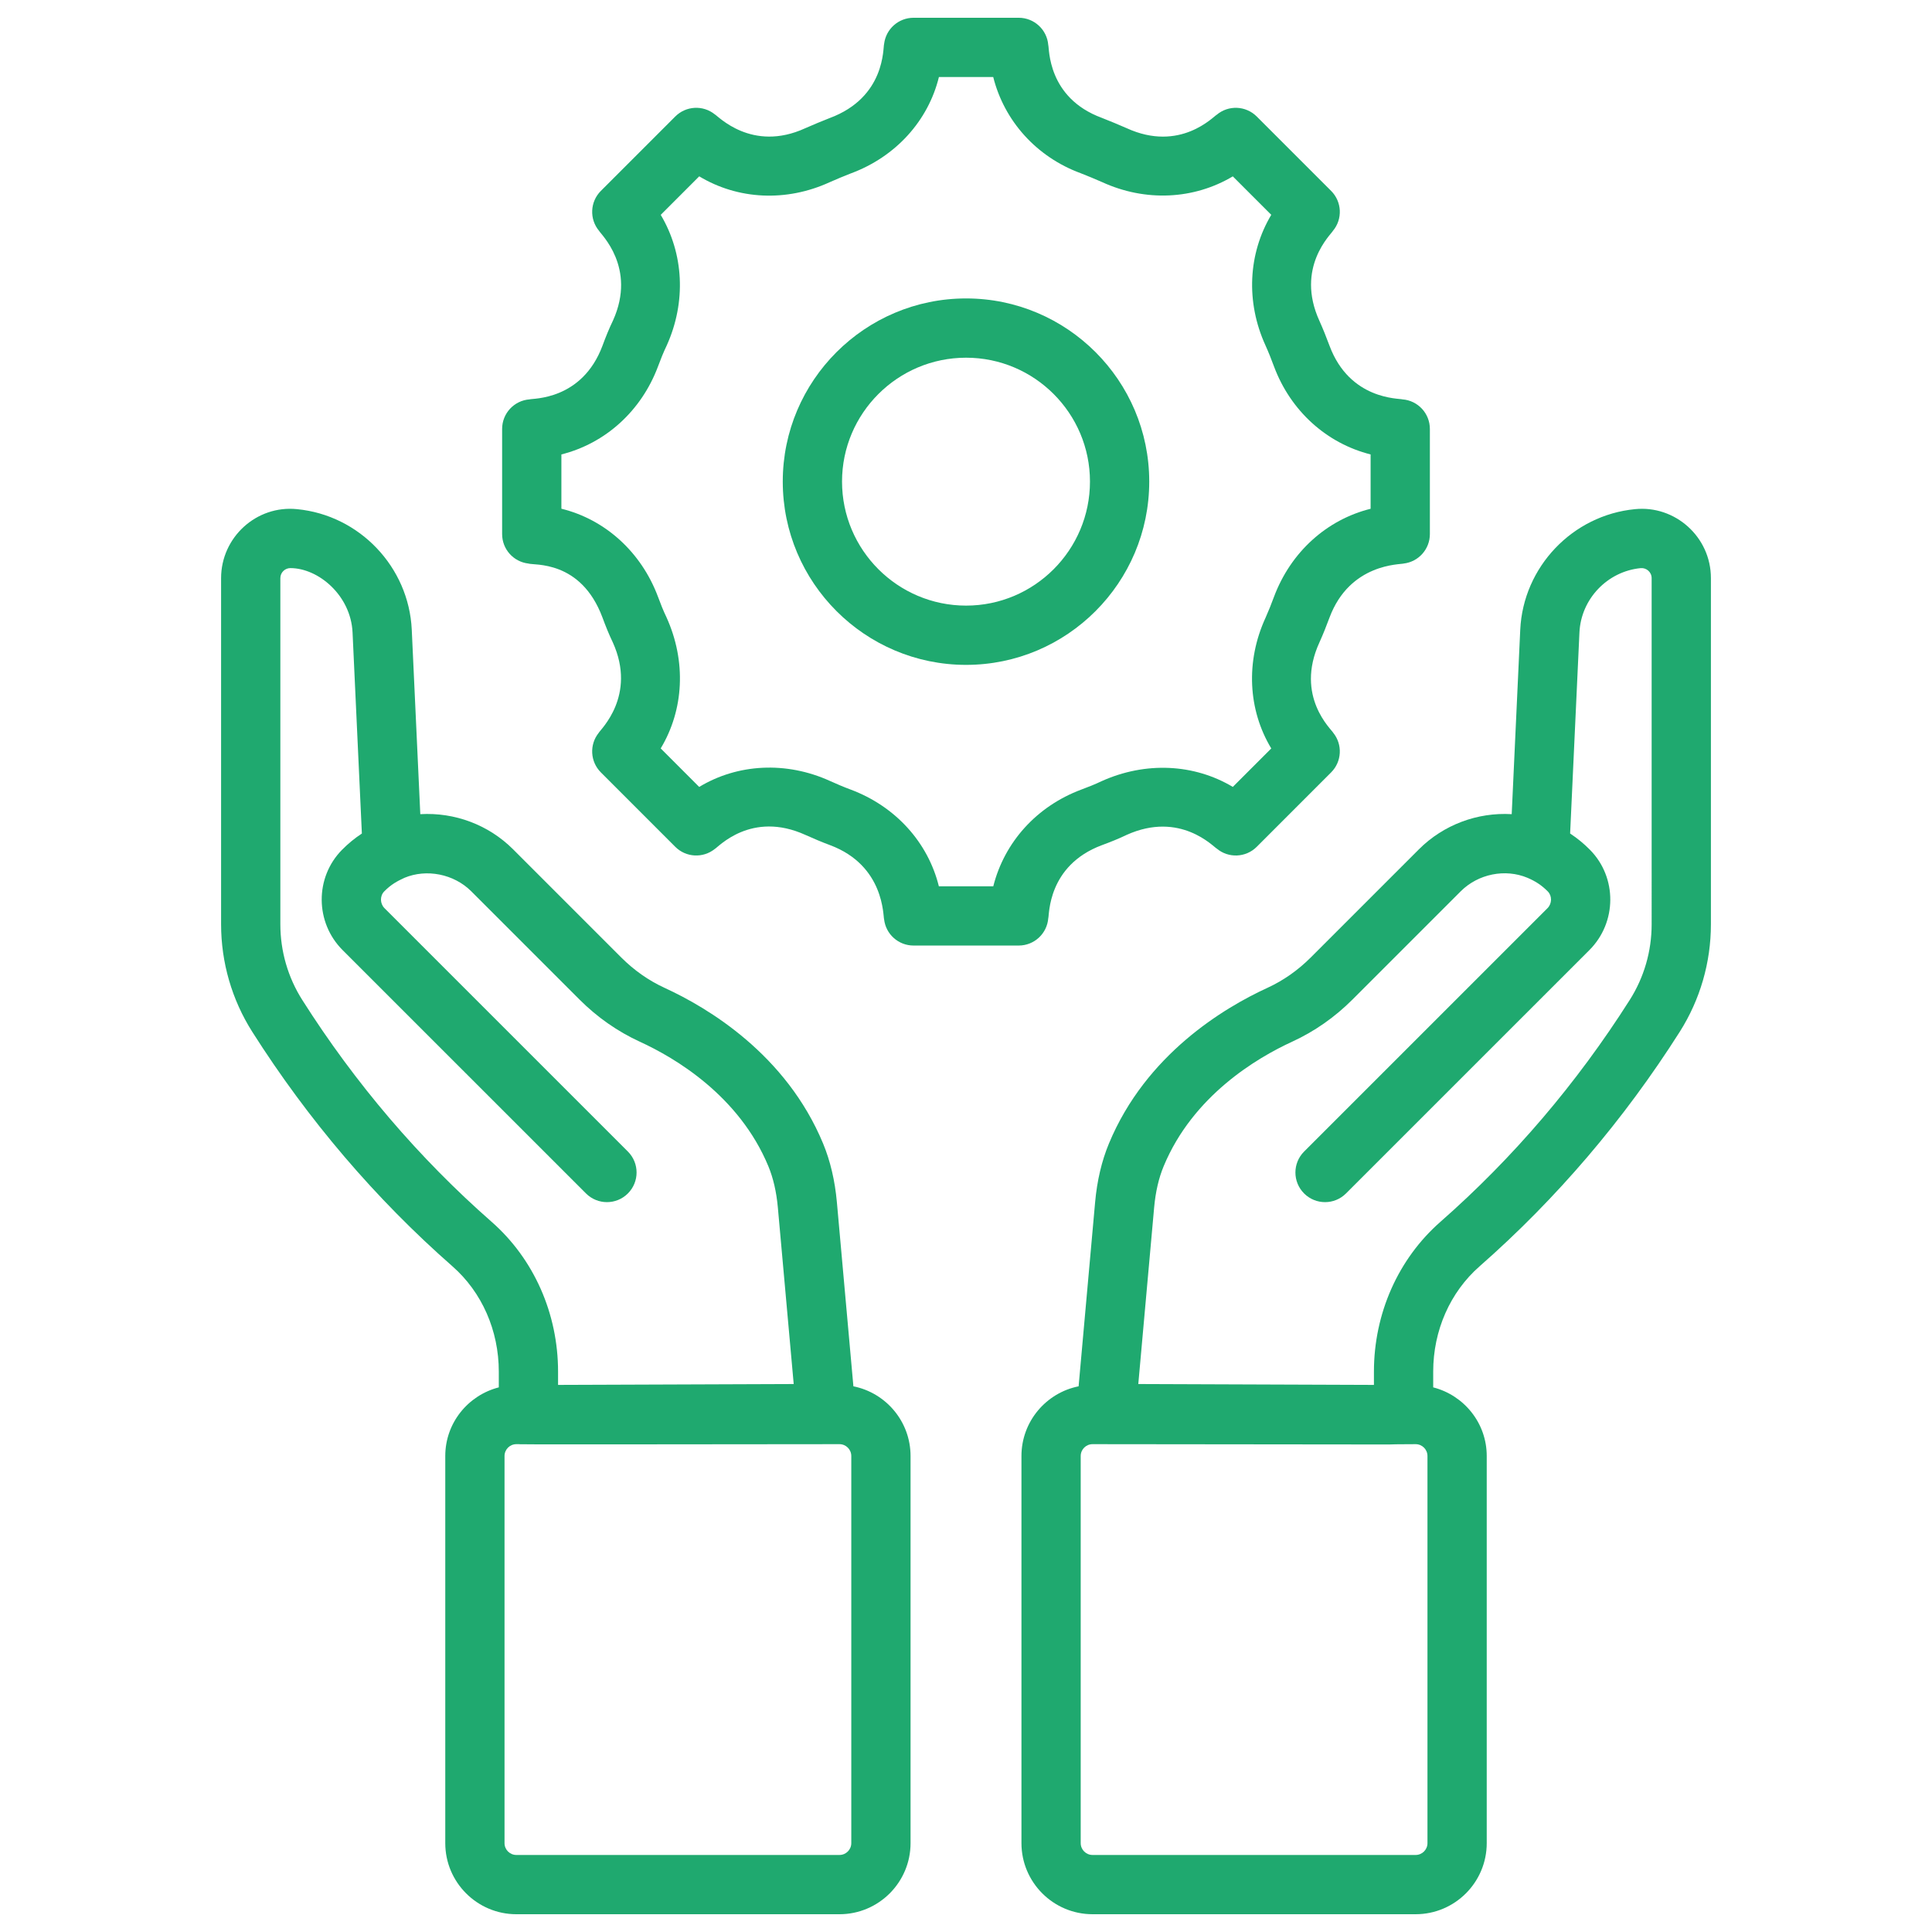
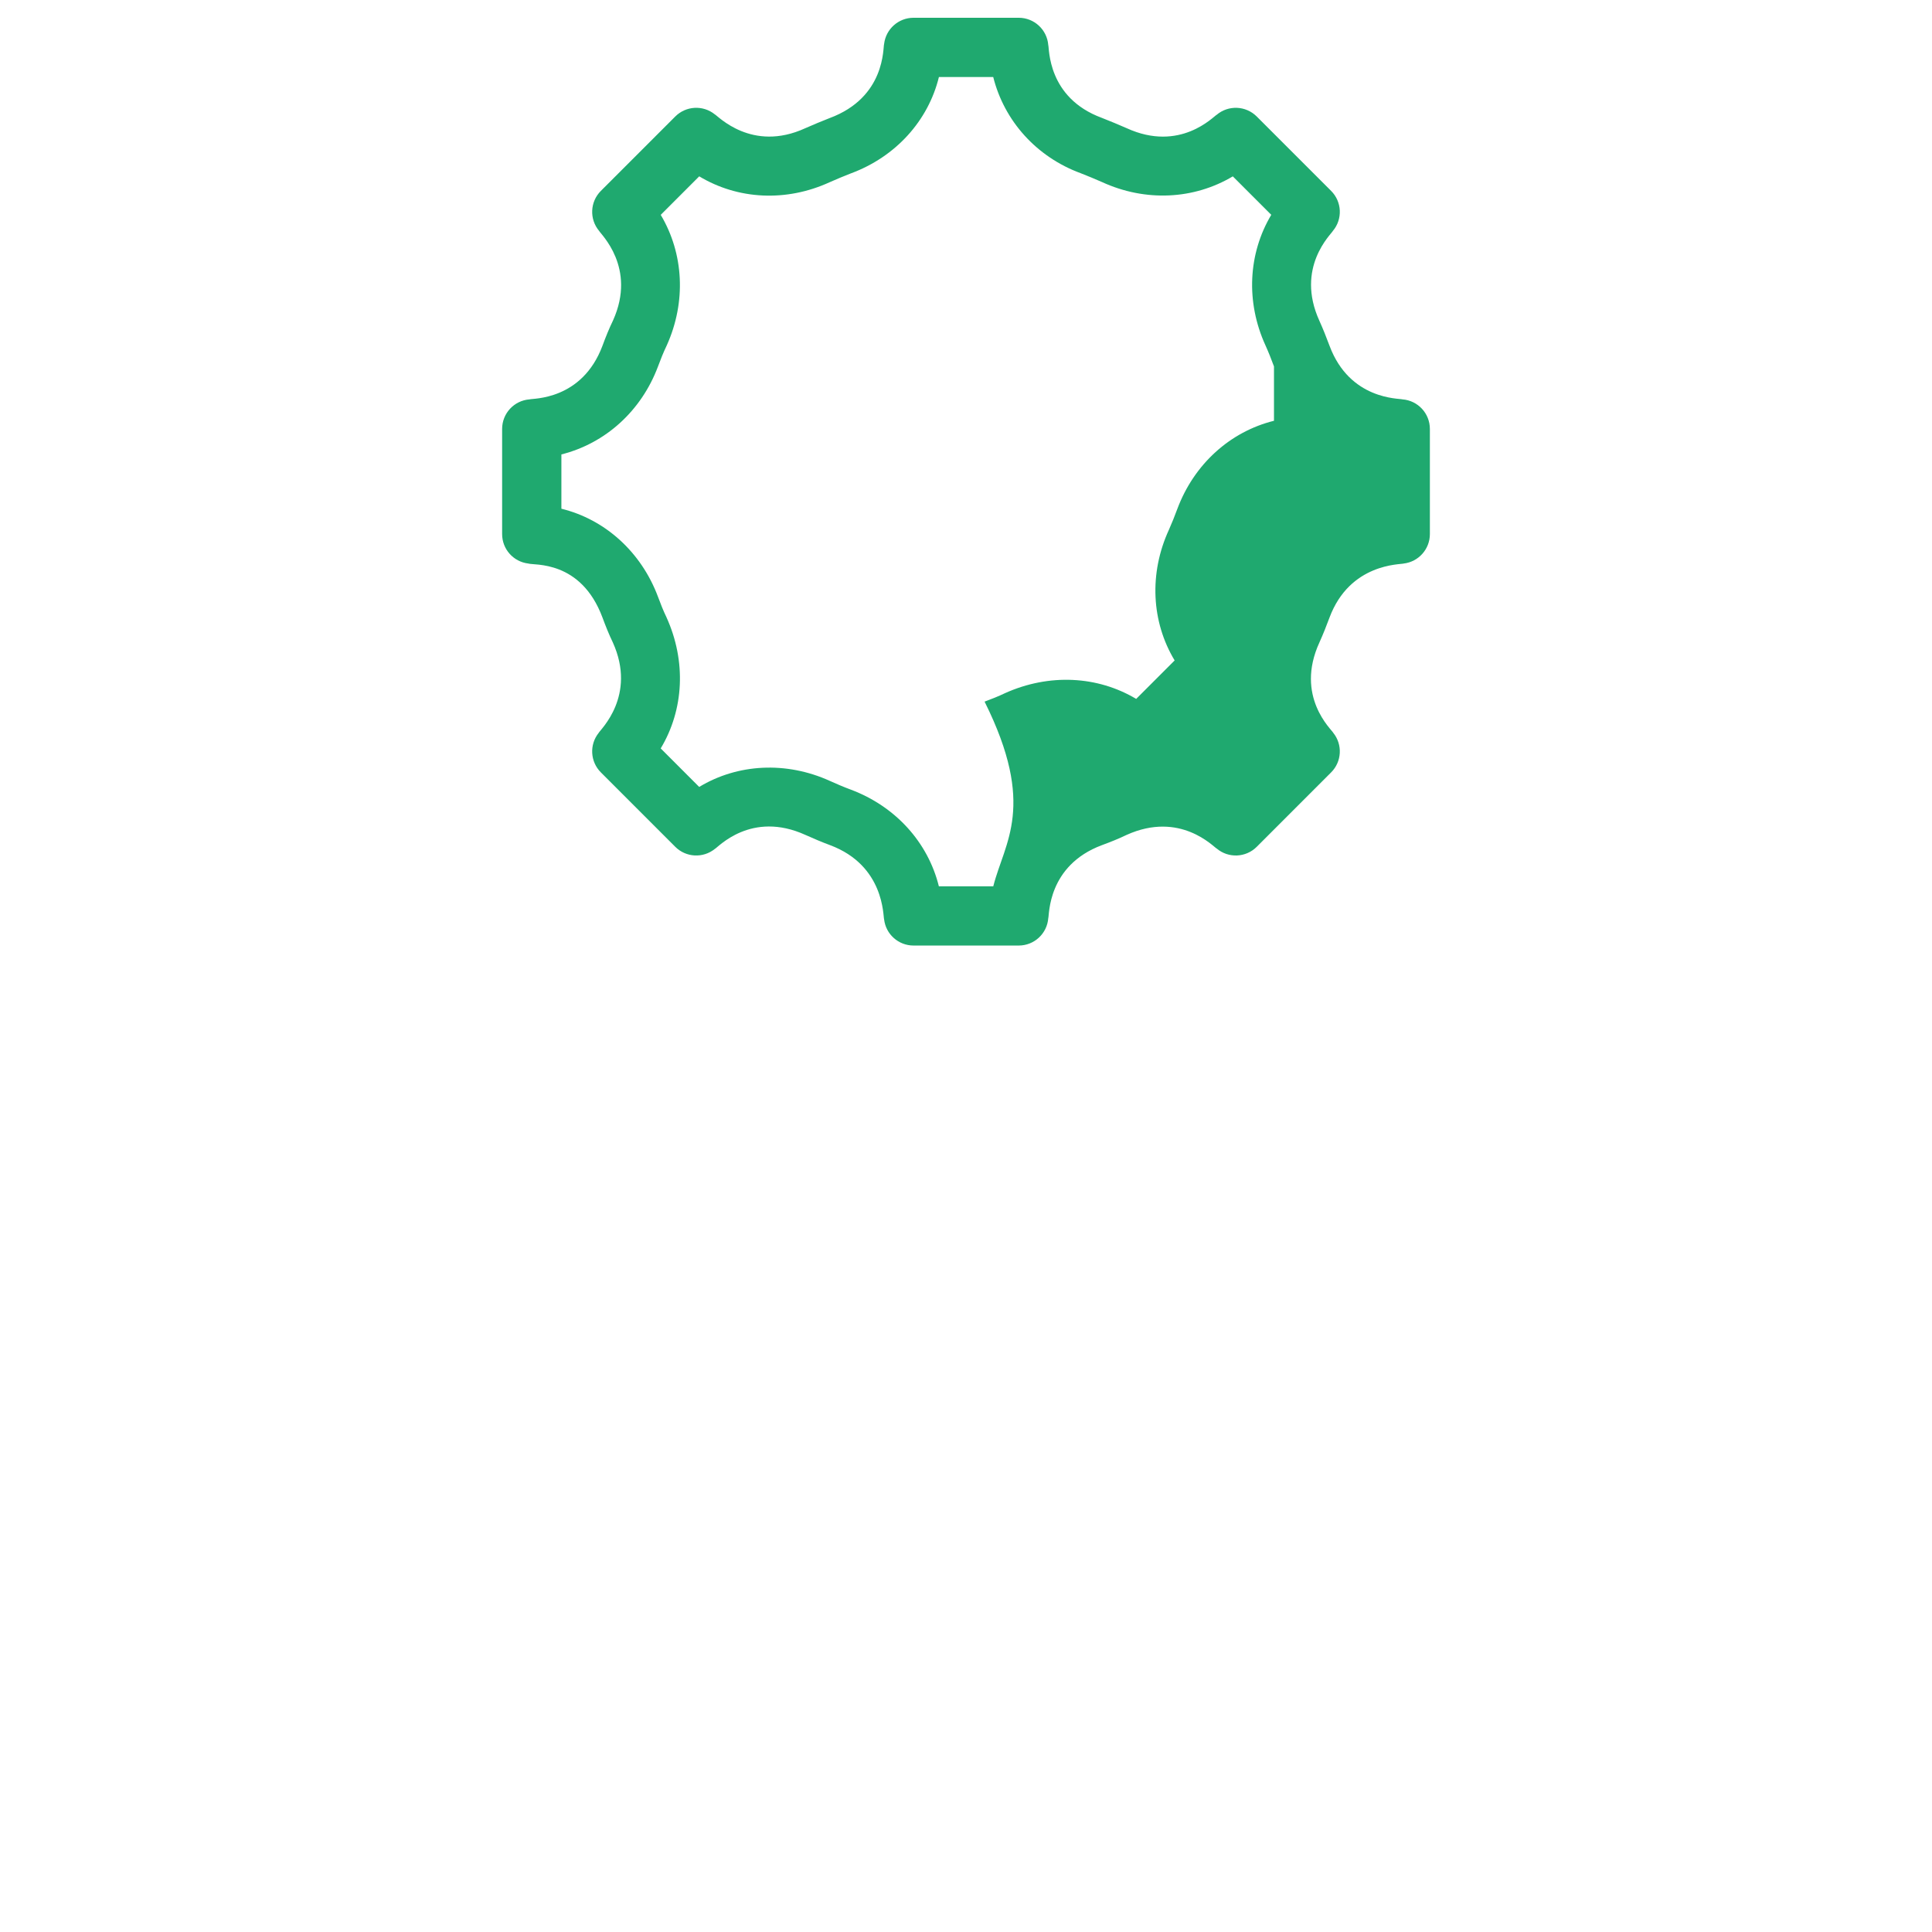
<svg xmlns="http://www.w3.org/2000/svg" enable-background="new 0 0 512 512" viewBox="0 0 512 512" id="Service">
-   <path d="M226.159 367.387l-4.377-48.802c-.514-5.713-1.748-10.943-3.658-15.552-9.808-23.612-30.522-35.974-41.994-41.235-4.218-1.94-8.068-4.64-11.45-8.014l-28.697-28.697c-6.518-6.518-15.491-9.847-24.602-9.325l-2.262-48.889c-.775-16.611-13.842-30.345-30.391-31.941-10.768-1.11-20.138 7.47-20.138 18.282v91.719c0 10.13 2.86 19.985 8.259 28.505 14.824 23.344 32.669 44.257 53.053 62.148 7.807 6.848 12.285 17.017 12.285 27.907v4.172c-8.133 2.086-14.187 9.415-14.187 18.19v102.593c0 10.391 8.451 18.842 18.842 18.842h85.622c10.391 0 18.842-8.451 18.842-18.842V385.856C241.307 376.73 234.786 369.11 226.159 367.387zM130.262 323.777c-19.256-16.902-36.128-36.672-50.146-58.758-3.811-5.997-5.821-12.937-5.821-20.085v-91.719c0-1.54 1.264-2.661 2.646-2.661 7.439 0 16.029 7.227 16.488 17.048l2.469 53.291c-1.894 1.242-3.658 2.692-5.268 4.325-7.232 7.331-7.155 19.249.161 26.565l64.502 64.495c3.068 3.068 8.037 3.068 11.104 0 3.068-3.068 3.068-8.037 0-11.104l-64.502-64.495c-1.212-1.219-1.25-3.244-.077-4.44 1.859-1.888 3.442-2.72 5.391-3.62 5.79-2.408 13.037-1.043 17.669 3.574l28.697 28.697c4.701 4.701 10.077 8.459 15.997 11.181 9.387 4.302 26.289 14.318 34.049 32.991 1.296 3.137 2.147 6.81 2.515 10.92l4.203 46.803c-.79.003-66.651.246-62.447.23v-3.52C147.893 348.087 141.466 333.608 130.262 323.777zM225.601 488.449c0 1.733-1.403 3.137-3.137 3.137h-85.622c-1.733 0-3.137-1.403-3.137-3.137V385.856c0-1.733 1.403-3.137 3.137-3.137 5.662.001-20.496.128 85.622 0 1.733 0 3.137 1.403 3.137 3.137V488.449zM433.28 134.933c-16.557 1.595-29.625 15.33-30.399 31.948l-2.262 48.881c-9.095-.529-18.075 2.799-24.602 9.325l-28.697 28.697c-3.382 3.374-7.232 6.074-11.442 8.006-11.48 5.268-32.194 17.631-41.994 41.243-1.917 4.609-3.152 9.839-3.666 15.552l-4.377 48.802c-8.626 1.723-15.147 9.343-15.147 18.468v102.593c0 10.391 8.451 18.842 18.842 18.842h85.622c10.391 0 18.842-8.451 18.842-18.842V385.856c0-8.775-6.055-16.104-14.187-18.19v-4.172c0-10.89 4.479-21.059 12.293-27.907 20.376-17.891 38.221-38.804 53.045-62.148 5.399-8.52 8.259-18.374 8.259-28.505v-91.719C453.41 142.223 443.841 133.838 433.28 134.933zM378.294 488.449c0 1.733-1.403 3.137-3.137 3.137h-85.622c-1.733 0-3.137-1.403-3.137-3.137V385.856c0-1.733 1.403-3.137 3.137-3.137 111.427.135 65.835.083 85.622 0 1.733 0 3.137 1.403 3.137 3.137V488.449zM437.705 244.934c0 7.147-2.009 14.088-5.821 20.085-14.019 22.086-30.89 41.856-50.139 58.758-11.212 9.831-17.638 24.31-17.638 39.717v3.52c-.79-.003-66.651-.246-62.447-.23l4.202-46.803c.368-4.11 1.219-7.784 2.523-10.92 7.753-18.674 24.655-28.689 34.049-32.999 5.913-2.715 11.288-6.472 15.989-11.173l28.697-28.697c4.624-4.609 11.779-6.035 17.677-3.566 1.977.847 3.668 1.87 5.391 3.62 1.166 1.189 1.127 3.213-.084 4.433l-64.502 64.495c-3.068 3.068-3.068 8.037 0 11.104 3.068 3.068 8.037 3.068 11.104 0l64.502-64.495c7.316-7.316 7.393-19.233.169-26.557-1.618-1.641-3.382-3.091-5.276-4.333l2.469-53.283c.414-8.865 7.385-16.189 16.22-17.048 1.468-.143 2.914 1.002 2.914 2.653V244.934zM304.559 127.617c0-26.756-21.772-48.528-48.536-48.528-26.787 0-48.582 21.772-48.582 48.528 0 26.787 21.795 48.582 48.582 48.582C282.787 176.198 304.559 154.404 304.559 127.617zM256.023 160.493c-18.129 0-32.876-14.747-32.876-32.876 0-18.098 14.747-32.822 32.876-32.822 18.106 0 32.83 14.724 32.83 32.822C288.853 145.746 274.129 160.493 256.023 160.493z" fill="#1fa96f" class="color000000 svgShape" />
-   <path d="M277.802,243.339c0.302-0.785-0.249-13.952,14.195-19.356c2.278-0.836,4.548-1.748,6.557-2.722     c14.263-6.432,23.103,3.263,23.888,3.612c3.114,2.623,7.723,2.423,10.606-0.46l19.716-19.724c2.83-2.83,3.083-7.339,0.575-10.468     c-0.368-0.823-10.28-9.615-3.658-24.019c0.966-2.147,1.848-4.356,2.646-6.526c5.417-14.484,18.877-14.034,19.663-14.333     c3.957-0.468,6.94-3.819,6.94-7.799v-27.876c0-4.11-3.175-7.531-7.278-7.83c-0.785-0.304-13.924,0.22-19.31-14.195     c-0.821-2.216-1.702-4.425-2.676-6.595c-6.481-14.193,3.21-23.062,3.558-23.85c2.623-3.121,2.423-7.722-0.46-10.606     l-19.716-19.716c-2.883-2.883-7.492-3.083-10.606-0.46c-0.785,0.349-9.653,10.076-23.904,3.535     c-2.071-0.92-4.21-1.787-6.541-2.715c-14.49-5.332-13.893-18.501-14.195-19.287c-0.322-4.087-3.727-7.239-7.83-7.239h-27.876     c-3.98,0-7.331,2.983-7.799,6.94c-0.331,0.868,0.484,14.137-14.486,19.663c-2.14,0.851-4.279,1.718-6.426,2.676     c-14.166,6.488-23.179-3.337-23.965-3.689c-3.121-2.508-7.63-2.262-10.468,0.575l-19.717,19.716     c-2.883,2.883-3.083,7.485-0.46,10.606c0.349,0.786,9.992,9.698,3.696,23.697c-1.066,2.201-1.979,4.471-2.799,6.71     c-5.44,14.548-18.54,13.931-19.325,14.233c-4.103,0.299-7.278,3.719-7.278,7.83v27.876c0,3.98,2.983,7.331,6.94,7.799     c1.407,0.536,13.921-1.034,19.647,14.295c0.836,2.27,1.748,4.54,2.738,6.587c6.436,14.187-3.383,23.21-3.735,23.996     c-2.508,3.129-2.255,7.638,0.575,10.468l19.717,19.724c2.837,2.837,7.347,3.075,10.468,0.575     c0.822-0.369,9.609-10.278,24.042-3.719c2.132,0.951,4.333,1.902,6.503,2.699c14.491,5.415,14.034,18.885,14.333,19.67     c0.46,3.957,3.811,6.94,7.799,6.94h27.876C274.075,250.578,277.48,247.426,277.802,243.339z M263.232,234.872h-14.425     c-2.876-11.611-11.45-21.166-23.375-25.629c-1.871-0.69-3.75-1.503-5.522-2.301c-11.595-5.253-24.448-4.54-34.617,1.603     l-10.2-10.207c6.15-10.238,6.833-23.06,1.526-34.763c-0.844-1.748-1.557-3.558-2.239-5.407     c-4.463-11.933-14.072-20.529-25.606-23.352v-14.387c11.634-2.922,21.189-11.496,25.621-23.359     c0.667-1.802,1.38-3.612,2.308-5.545c5.192-11.534,4.509-24.318-1.603-34.586l10.2-10.207     c10.269,6.181,23.075,6.833,34.571,1.557c1.871-0.844,3.811-1.618,5.56-2.316c11.948-4.402,20.56-13.988,23.39-25.56h14.394     c2.922,11.657,11.488,21.189,23.16,25.483c1.94,0.775,3.88,1.549,5.69,2.362c11.534,5.291,24.348,4.617,34.64-1.518     l10.192,10.192c-6.127,10.269-6.795,23.083-1.534,34.602c0.813,1.802,1.557,3.673,2.255,5.575     c4.417,11.825,13.973,20.391,25.606,23.321v14.402c-11.611,2.883-21.166,11.457-25.621,23.375     c-0.69,1.871-1.434,3.742-2.216,5.491c-5.33,11.588-4.647,24.448,1.511,34.648l-10.192,10.192     c-10.246-6.112-23.075-6.787-34.786-1.511c-1.741,0.836-3.551,1.549-5.391,2.232     C274.735,213.668,266.177,223.185,263.232,234.872z" fill="#1fa96f" class="color000000 svgShape" />
+   <path d="M277.802,243.339c0.302-0.785-0.249-13.952,14.195-19.356c2.278-0.836,4.548-1.748,6.557-2.722     c14.263-6.432,23.103,3.263,23.888,3.612c3.114,2.623,7.723,2.423,10.606-0.46l19.716-19.724c2.83-2.83,3.083-7.339,0.575-10.468     c-0.368-0.823-10.28-9.615-3.658-24.019c0.966-2.147,1.848-4.356,2.646-6.526c5.417-14.484,18.877-14.034,19.663-14.333     c3.957-0.468,6.94-3.819,6.94-7.799v-27.876c0-4.11-3.175-7.531-7.278-7.83c-0.785-0.304-13.924,0.22-19.31-14.195     c-0.821-2.216-1.702-4.425-2.676-6.595c-6.481-14.193,3.21-23.062,3.558-23.85c2.623-3.121,2.423-7.722-0.46-10.606     l-19.716-19.716c-2.883-2.883-7.492-3.083-10.606-0.46c-0.785,0.349-9.653,10.076-23.904,3.535     c-2.071-0.92-4.21-1.787-6.541-2.715c-14.49-5.332-13.893-18.501-14.195-19.287c-0.322-4.087-3.727-7.239-7.83-7.239h-27.876     c-3.98,0-7.331,2.983-7.799,6.94c-0.331,0.868,0.484,14.137-14.486,19.663c-2.14,0.851-4.279,1.718-6.426,2.676     c-14.166,6.488-23.179-3.337-23.965-3.689c-3.121-2.508-7.63-2.262-10.468,0.575l-19.717,19.716     c-2.883,2.883-3.083,7.485-0.46,10.606c0.349,0.786,9.992,9.698,3.696,23.697c-1.066,2.201-1.979,4.471-2.799,6.71     c-5.44,14.548-18.54,13.931-19.325,14.233c-4.103,0.299-7.278,3.719-7.278,7.83v27.876c0,3.98,2.983,7.331,6.94,7.799     c1.407,0.536,13.921-1.034,19.647,14.295c0.836,2.27,1.748,4.54,2.738,6.587c6.436,14.187-3.383,23.21-3.735,23.996     c-2.508,3.129-2.255,7.638,0.575,10.468l19.717,19.724c2.837,2.837,7.347,3.075,10.468,0.575     c0.822-0.369,9.609-10.278,24.042-3.719c2.132,0.951,4.333,1.902,6.503,2.699c14.491,5.415,14.034,18.885,14.333,19.67     c0.46,3.957,3.811,6.94,7.799,6.94h27.876C274.075,250.578,277.48,247.426,277.802,243.339z M263.232,234.872h-14.425     c-2.876-11.611-11.45-21.166-23.375-25.629c-1.871-0.69-3.75-1.503-5.522-2.301c-11.595-5.253-24.448-4.54-34.617,1.603     l-10.2-10.207c6.15-10.238,6.833-23.06,1.526-34.763c-0.844-1.748-1.557-3.558-2.239-5.407     c-4.463-11.933-14.072-20.529-25.606-23.352v-14.387c11.634-2.922,21.189-11.496,25.621-23.359     c0.667-1.802,1.38-3.612,2.308-5.545c5.192-11.534,4.509-24.318-1.603-34.586l10.2-10.207     c10.269,6.181,23.075,6.833,34.571,1.557c1.871-0.844,3.811-1.618,5.56-2.316c11.948-4.402,20.56-13.988,23.39-25.56h14.394     c2.922,11.657,11.488,21.189,23.16,25.483c1.94,0.775,3.88,1.549,5.69,2.362c11.534,5.291,24.348,4.617,34.64-1.518     l10.192,10.192c-6.127,10.269-6.795,23.083-1.534,34.602c0.813,1.802,1.557,3.673,2.255,5.575     v14.402c-11.611,2.883-21.166,11.457-25.621,23.375     c-0.69,1.871-1.434,3.742-2.216,5.491c-5.33,11.588-4.647,24.448,1.511,34.648l-10.192,10.192     c-10.246-6.112-23.075-6.787-34.786-1.511c-1.741,0.836-3.551,1.549-5.391,2.232     C274.735,213.668,266.177,223.185,263.232,234.872z" fill="#1fa96f" class="color000000 svgShape" />
</svg>